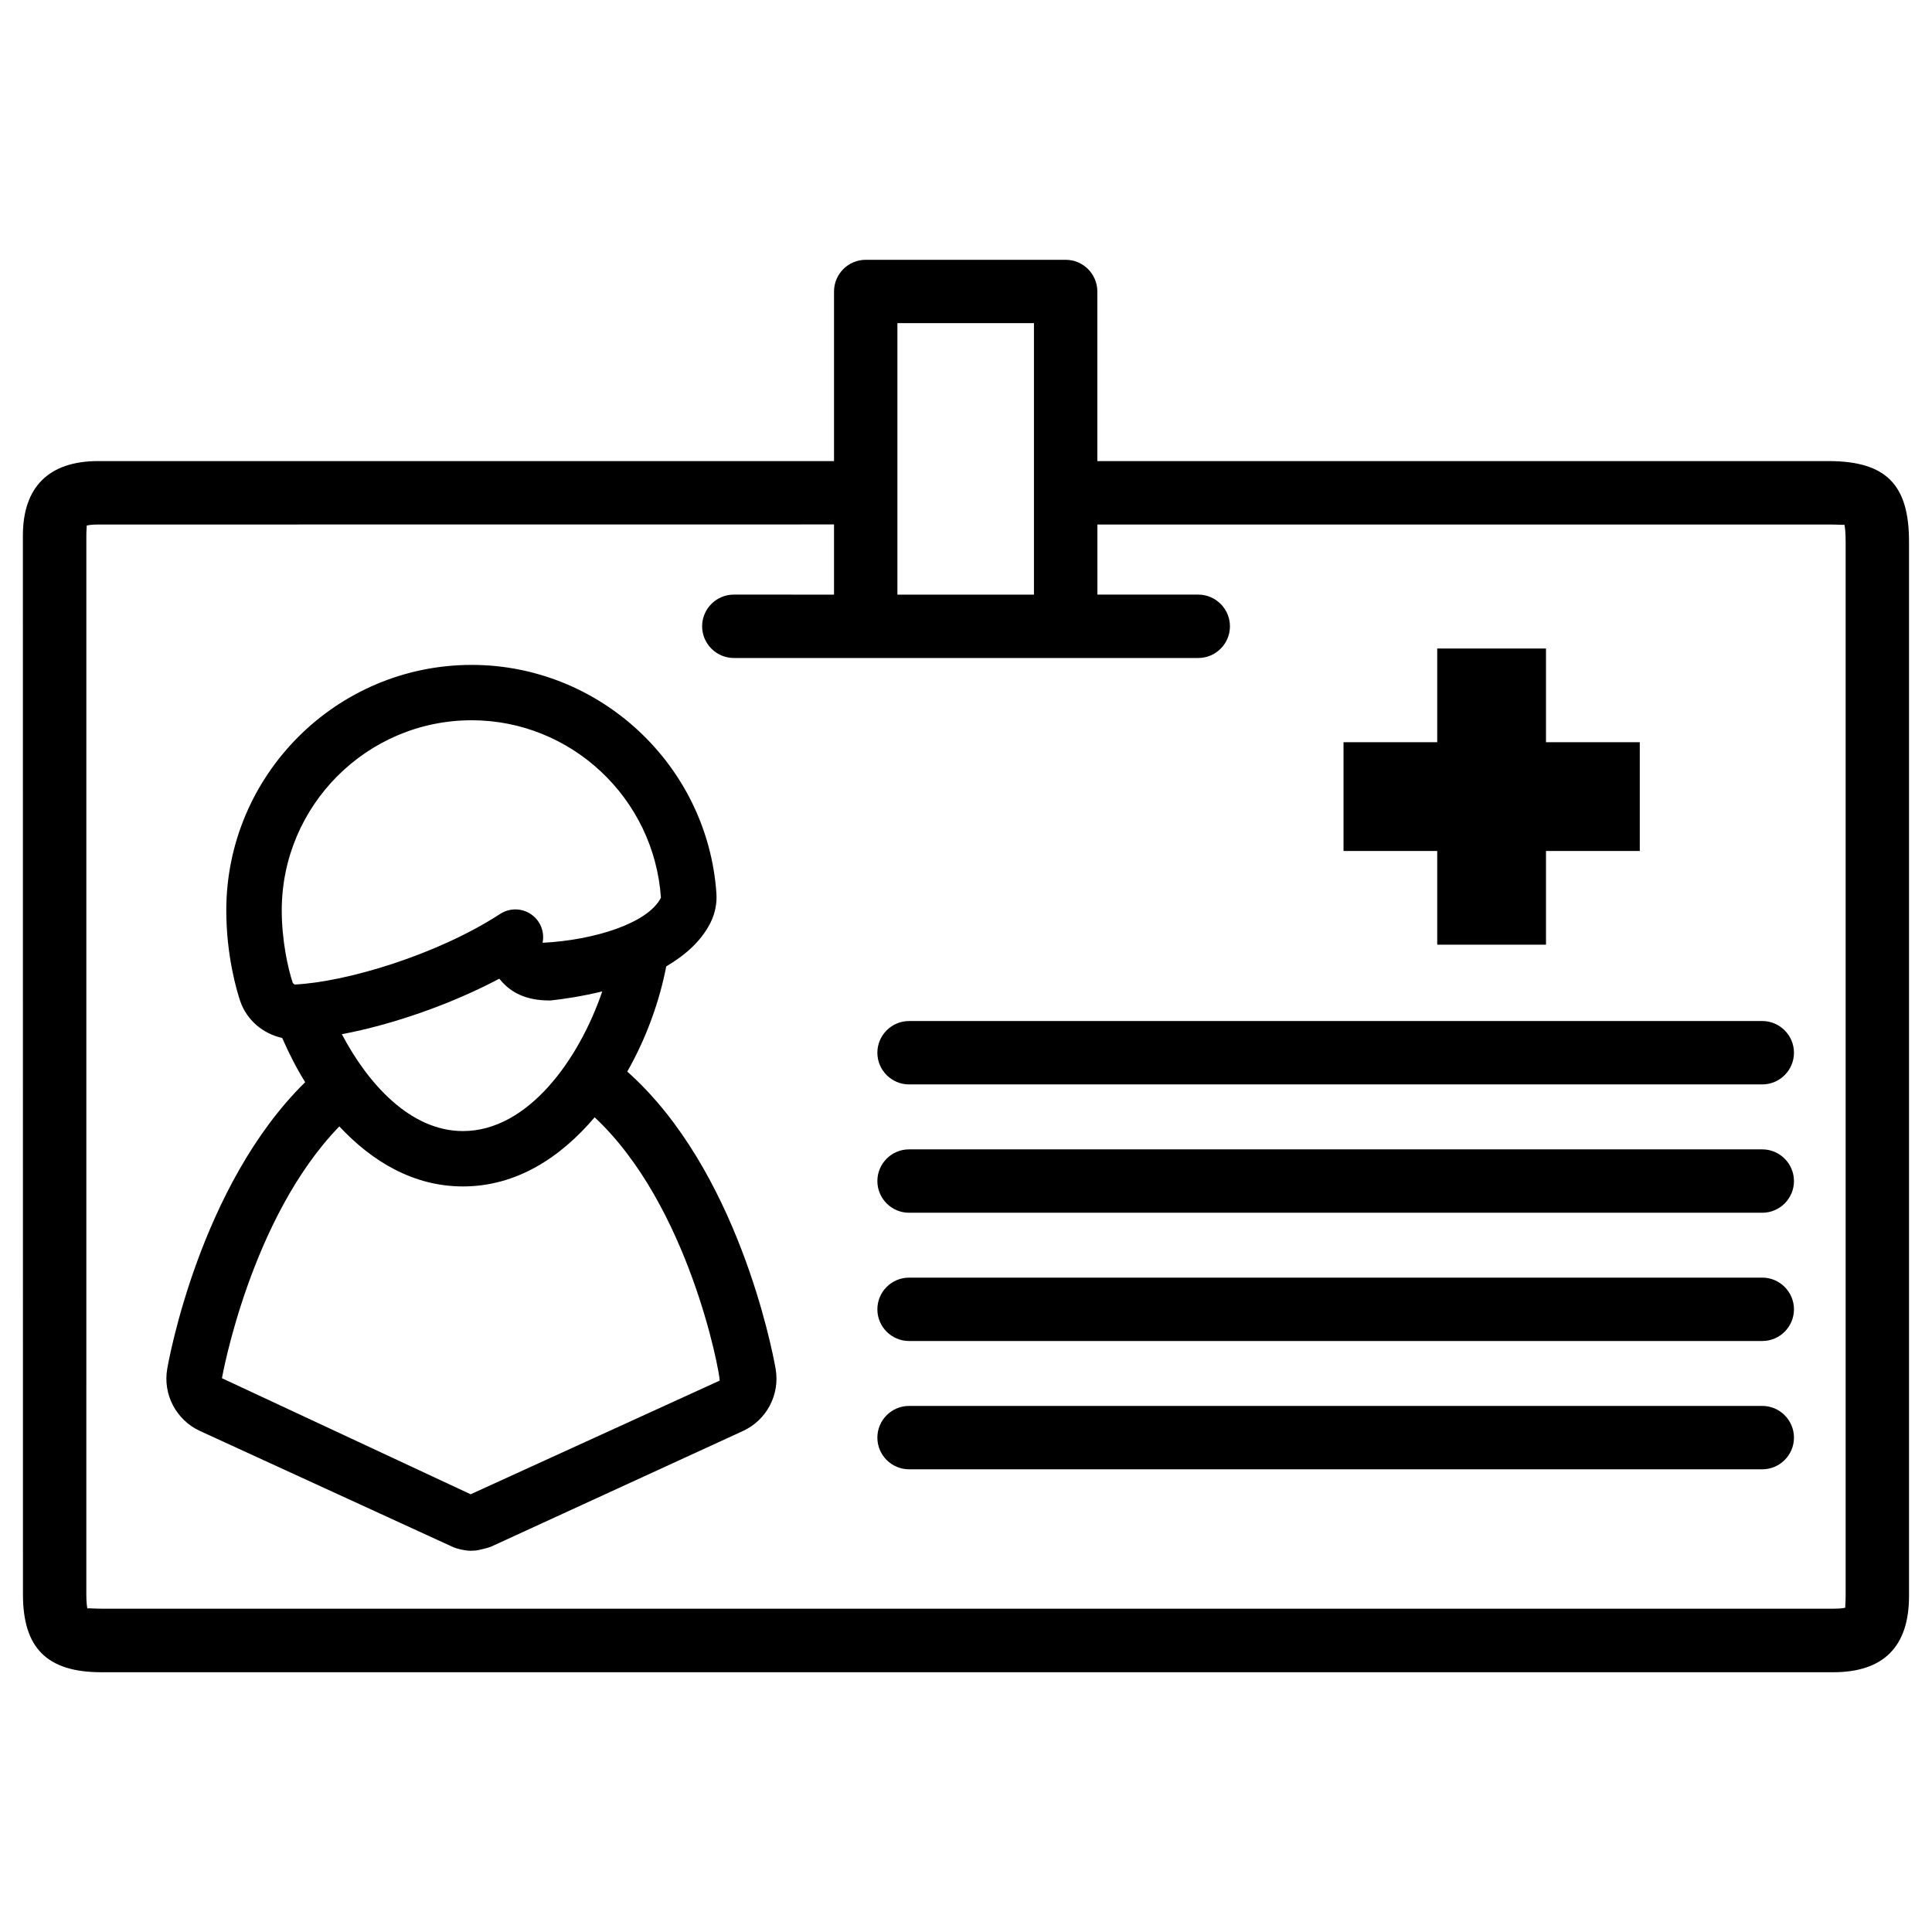
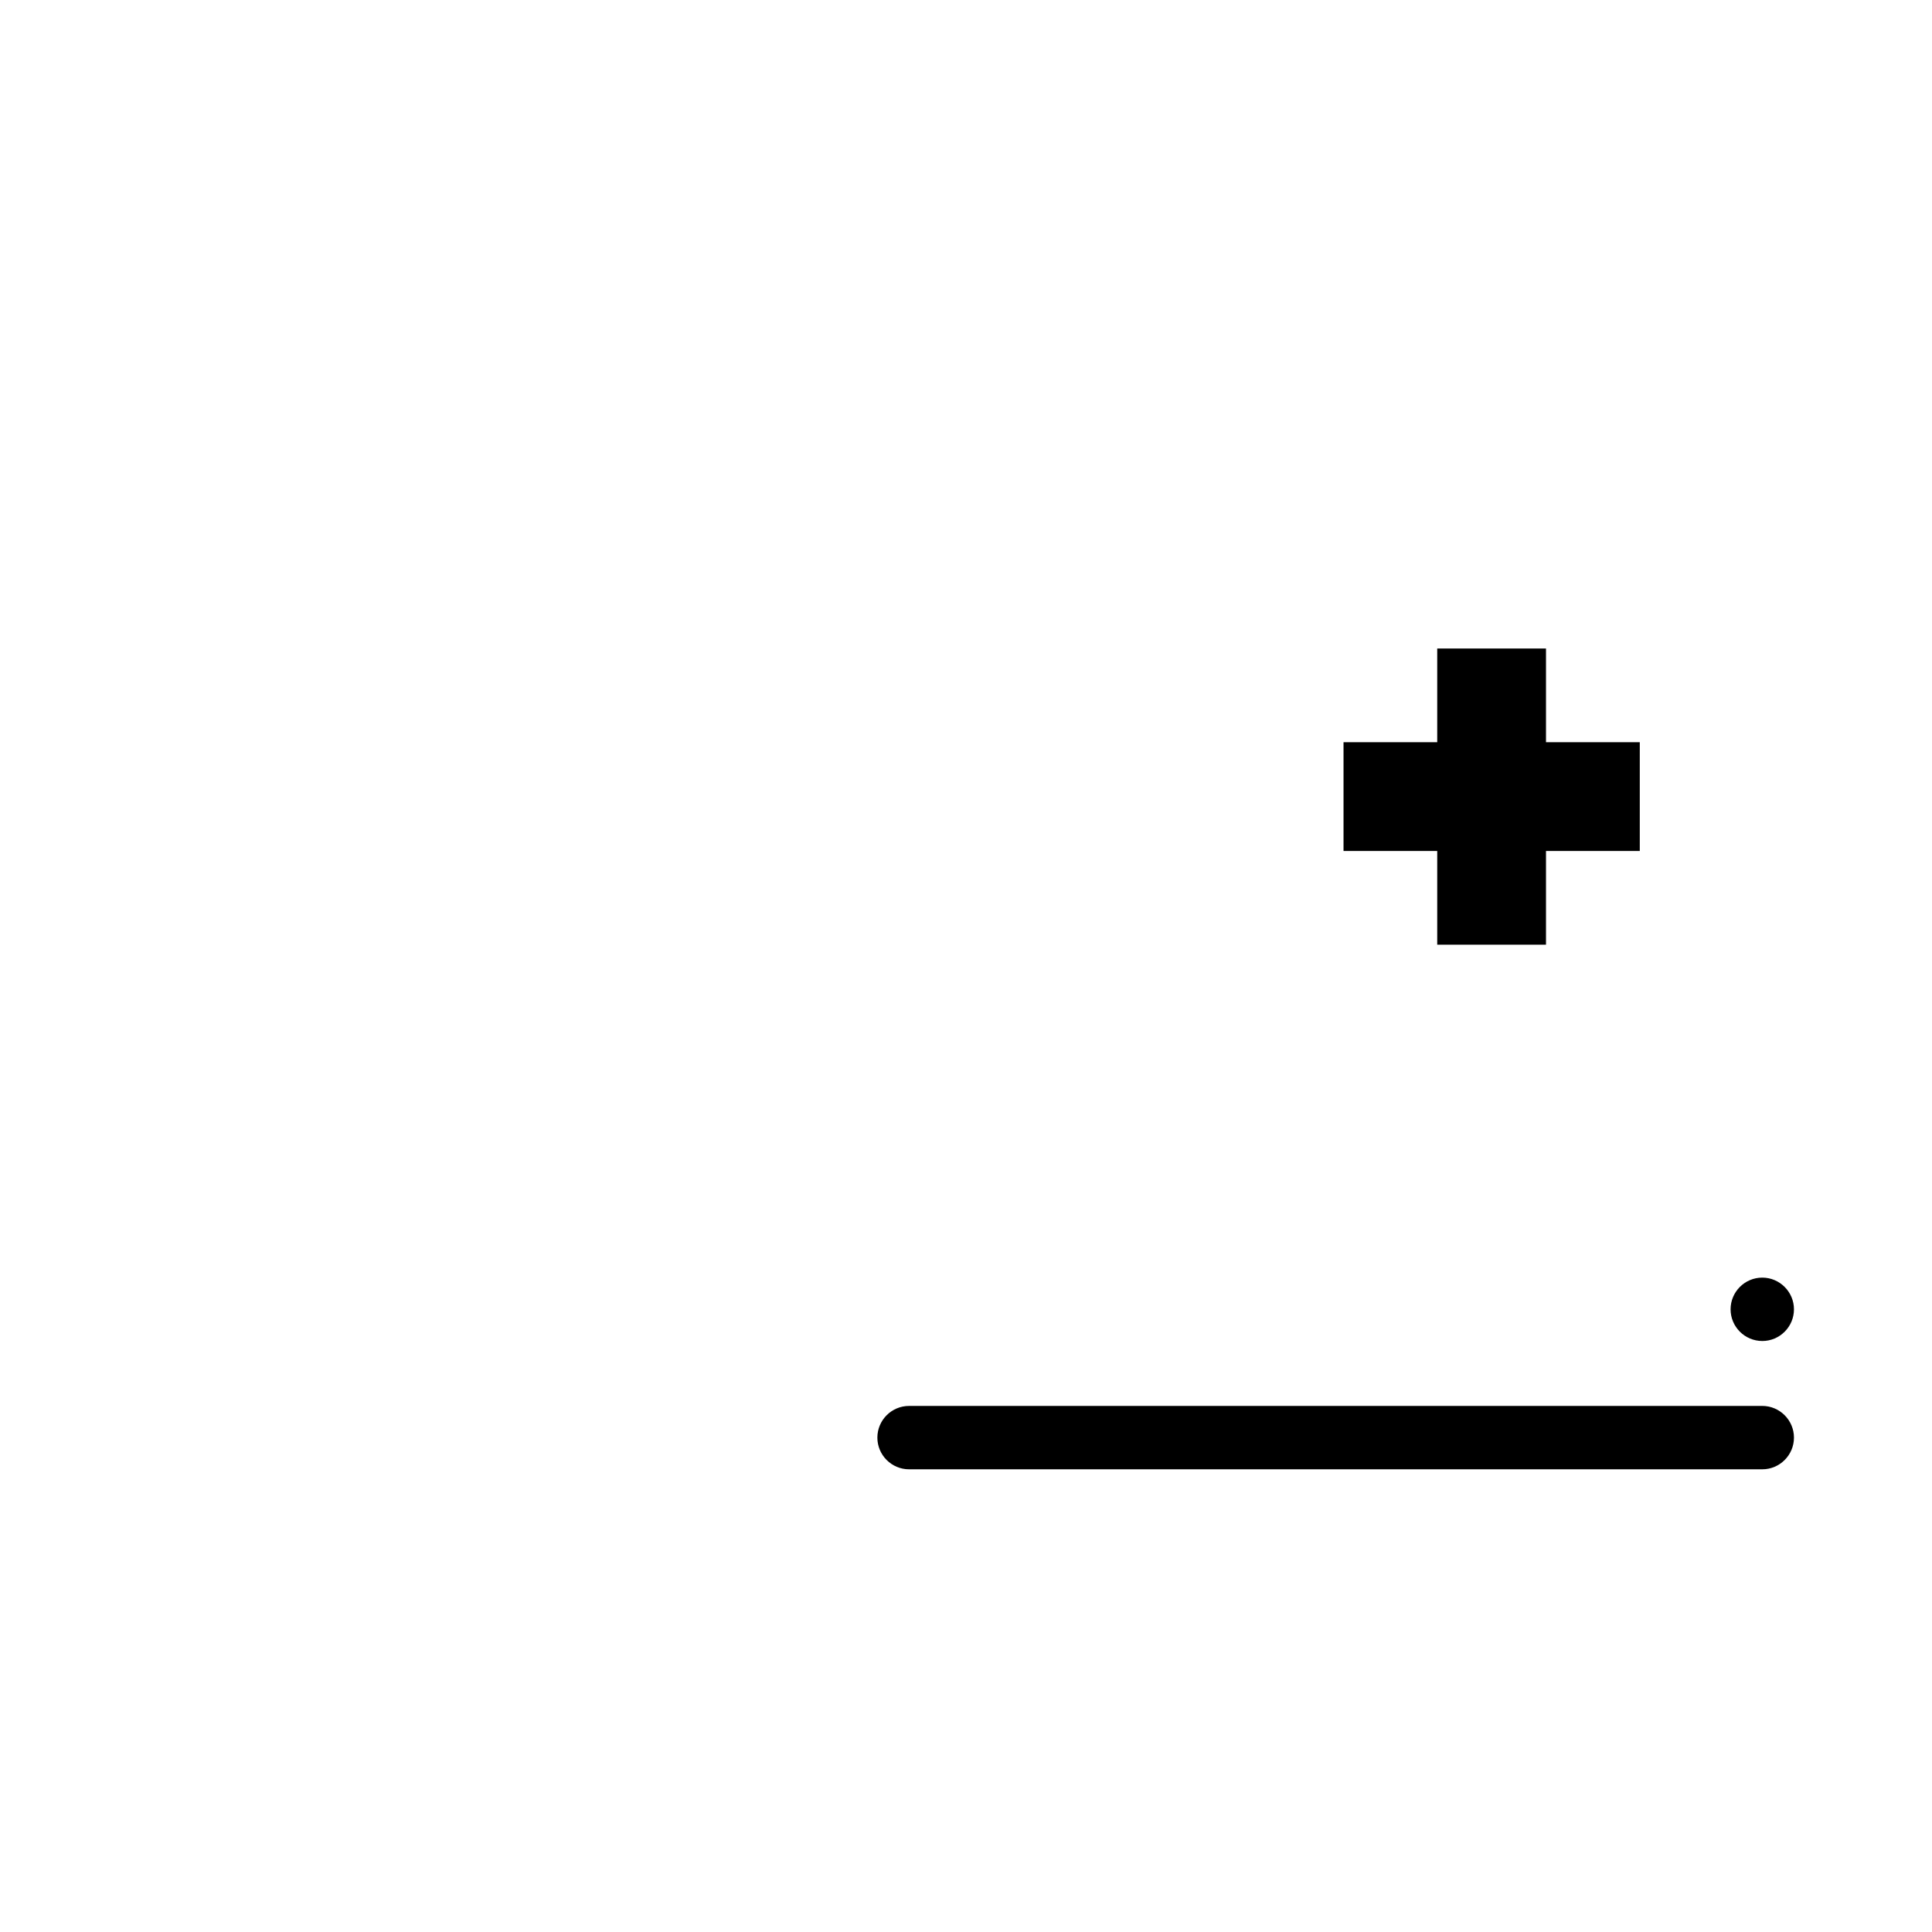
<svg xmlns="http://www.w3.org/2000/svg" fill="#000000" width="800px" height="800px" version="1.1" viewBox="144 144 512 512">
  <g>
-     <path d="m170.89 587.16h458.93c13.328 0 20.09-6.781 20.09-20.172v-279.51c0-15.094-6.152-21.242-21.203-21.285h-193.9v-44.945c0-4.641-3.777-8.398-8.398-8.398h-52.984c-4.641 0-8.398 3.777-8.398 8.398v44.945h-195.02c-13.035 0-19.941 6.844-19.941 19.754l0.02 280.62c0.004 14.234 6.426 20.594 20.805 20.594zm210.93-357.52h36.191v71.941h-36.191zm-214.86 53.656c0.418-0.125 1.324-0.293 3.066-0.293l195-0.02v18.598l-26.555-0.004c-4.641 0-8.398 3.777-8.398 8.398 0 4.617 3.777 8.398 8.398 8.398h123.08c4.641 0 8.398-3.777 8.398-8.398 0-4.617-3.777-8.398-8.398-8.398h-26.723l-0.004-18.578h193.88c2.539 0 3.777 0.148 4.094 0.062 0.125 0.586 0.316 1.891 0.316 4.41v279.49c0 1.848-0.168 2.832-0.082 3.086-0.441 0.125-1.406 0.273-3.191 0.273h-458.95c-1.723 0-2.812-0.105-3.359-0.105-0.168 0-0.293 0.02-0.379 0.043-0.105-0.504-0.273-1.594-0.273-3.695l0.004-280.6c0-1.617 0.145-2.457 0.082-2.664z" />
    <path d="m524.88 394.35h28.824v-24.832h24.855v-28.824h-24.855v-24.832h-28.824v24.832h-24.832v28.824h24.832z" />
-     <path d="m384.91 431.38h226.11c4.641 0 8.398-3.777 8.398-8.398 0-4.617-3.777-8.398-8.398-8.398l-226.11 0.004c-4.641 0-8.398 3.777-8.398 8.398 0 4.613 3.758 8.395 8.398 8.395z" />
-     <path d="m384.91 465.39h226.11c4.641 0 8.398-3.777 8.398-8.398 0-4.617-3.777-8.398-8.398-8.398h-226.11c-4.641 0-8.398 3.777-8.398 8.398 0 4.617 3.758 8.398 8.398 8.398z" />
-     <path d="m384.91 499.38h226.11c4.641 0 8.398-3.777 8.398-8.398 0-4.617-3.777-8.398-8.398-8.398l-226.11 0.004c-4.641 0-8.398 3.777-8.398 8.398 0 4.617 3.758 8.395 8.398 8.395z" />
+     <path d="m384.91 499.38h226.11c4.641 0 8.398-3.777 8.398-8.398 0-4.617-3.777-8.398-8.398-8.398c-4.641 0-8.398 3.777-8.398 8.398 0 4.617 3.758 8.395 8.398 8.395z" />
    <path d="m384.91 533.38h226.11c4.641 0 8.398-3.777 8.398-8.398 0-4.617-3.777-8.398-8.398-8.398l-226.11 0.004c-4.641 0-8.398 3.777-8.398 8.398 0 4.613 3.758 8.395 8.398 8.395z" />
-     <path d="m196.98 523.22 66.816 30.648c1.555 0.715 2.981 0.902 4.094 1.051 0.25 0.043 0.566 0.043 0.902 0.043 0.504 0 1.07-0.043 1.469-0.082 0.734-0.105 3.168-0.691 3.883-1.008l66.754-30.648c6.277-2.898 9.844-9.656 8.648-16.48-0.945-5.414-10.18-52.859-39.316-78.762 5.207-9.133 8.629-19.02 10.328-27.879 4.914-2.898 9.238-6.613 11.734-11.586 1.219-2.457 1.762-5.184 1.555-7.914-2.414-33.887-30.898-60.398-64.844-60.398-35.855 0-65.035 29.199-65.035 65.074 0 12.051 2.812 21.391 3.672 23.973 1.742 5.102 6.047 8.691 11.148 9.824 1.742 3.969 3.715 7.914 6.086 11.715-27.898 27.375-36.211 73.934-36.547 75.906-1.215 6.824 2.356 13.605 8.652 16.523zm25.168-118.31v0.125h-0.02l-0.02-0.125-0.504-0.379c-1.344-3.988-2.938-11.461-2.938-19.27 0-27.773 22.586-50.383 50.34-50.383 26.262 0 48.324 20.551 50.148 47.023-3.465 6.863-17.926 11.273-31.363 11.945 0.586-2.918-0.586-5.879-3.066-7.559-2.434-1.68-5.668-1.699-8.145-0.105-16.73 10.875-40.828 18.055-54.434 18.727zm81.449 1.828c-6.109 17.988-19.648 37.008-36.902 37.008-13.918 0-25.148-12.469-32.098-25.672 13.477-2.539 28.988-7.957 41.73-14.715 0.125 0.168 0.25 0.336 0.379 0.461 2.832 3.359 6.926 5.312 12.805 5.312h0.398c3.34-0.34 8.316-1.094 13.688-2.394zm-69.672 35.77c8.691 9.301 19.648 15.91 32.77 15.91 14.191 0 25.883-7.703 34.891-18.324 24.938 23.301 33.125 67.301 33.145 69.777l-66 30.125-65.914-30.754c0.082-0.484 7.578-42.488 31.109-66.734z" />
  </g>
</svg>